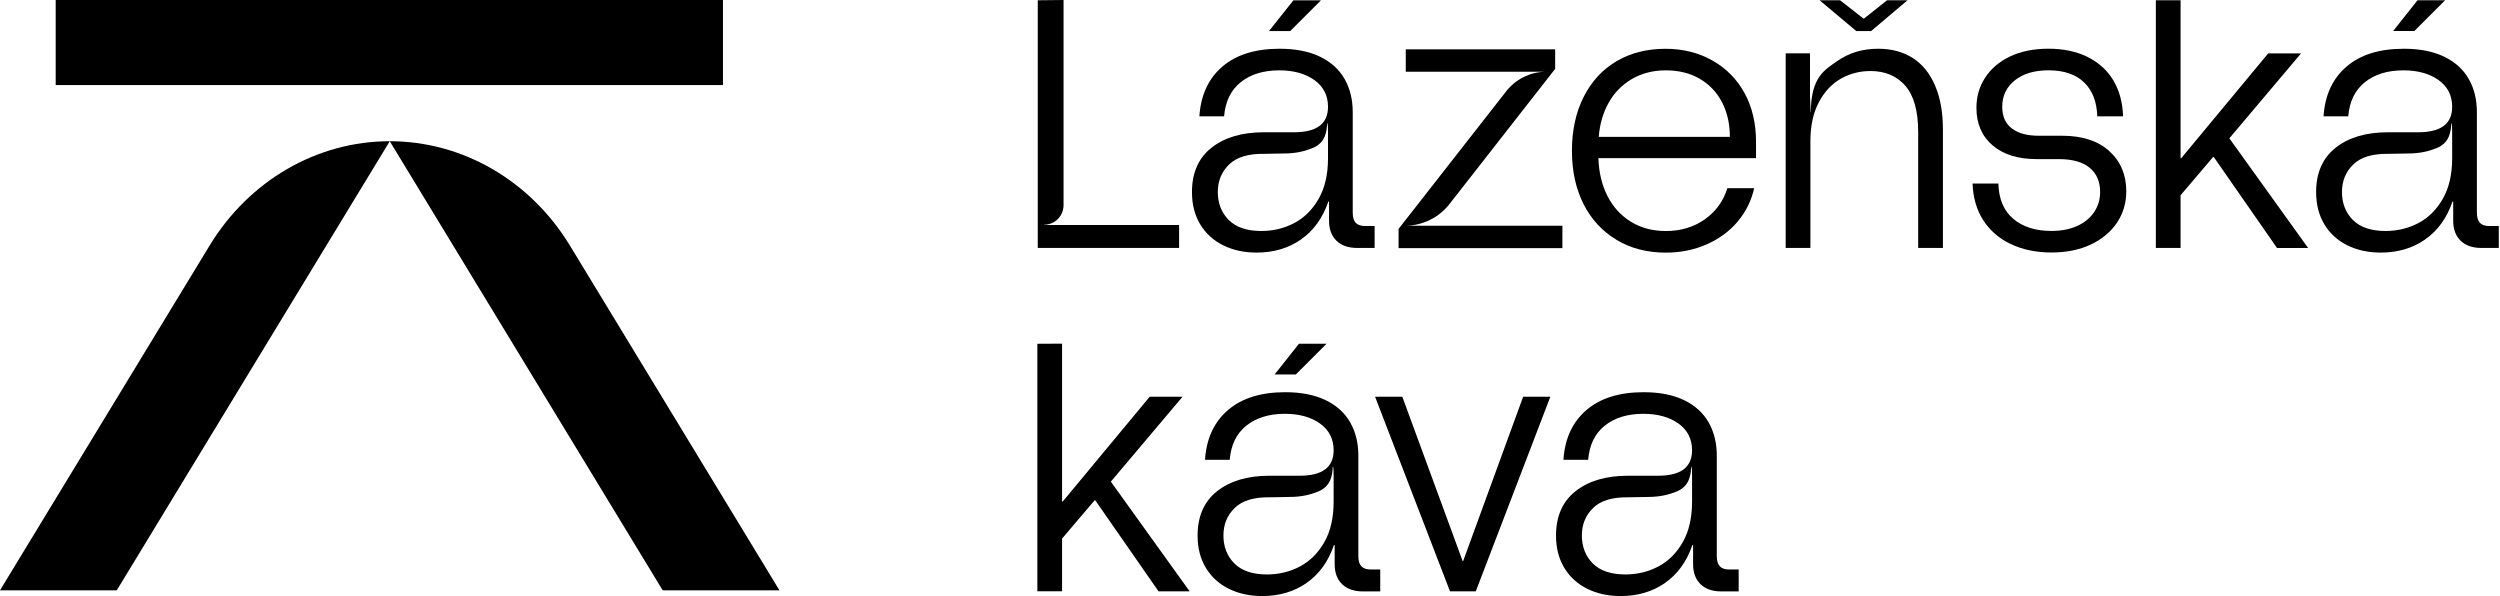
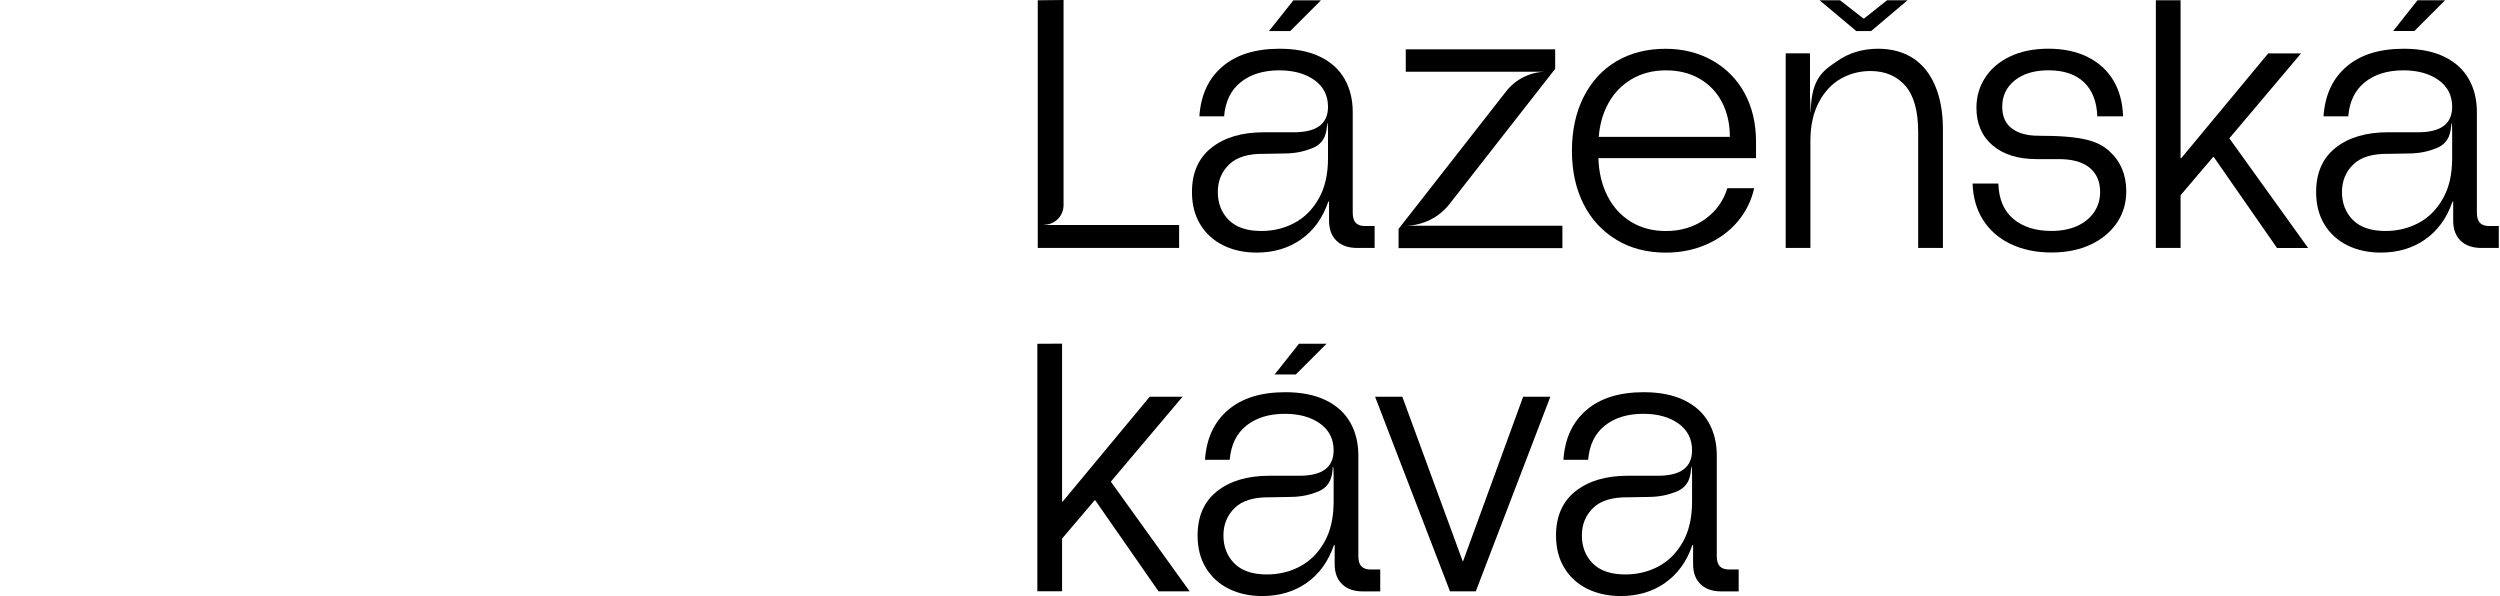
<svg xmlns="http://www.w3.org/2000/svg" width="734" height="175" viewBox="0 0 734 175" fill="none">
  <g clip-path="url(#clip0_971_1101)">
    <path d="M410.608 67.222L442.212 26.812C444.97 23.297 449.14 21.183 453.6 21.064C453.666 21.064 453.732 21.064 453.798 21.064H412.733V14.483H456.596V20.218L425.559 59.915C422.471 63.866 417.761 66.192 412.759 66.271H458.72V72.852H410.622V67.222H410.608Z" fill="black" />
    <path d="M346.187 66.046V72.799H304.686V0.079L312.26 0V60.205C312.26 63.403 309.753 65.954 306.56 65.993V66.059H346.187V66.046Z" fill="black" />
    <path d="M381.974 70.314C378.279 72.878 373.937 74.16 368.949 74.16C365.281 74.16 362.008 73.446 359.145 72.032C356.282 70.618 354.025 68.57 352.402 65.901C350.779 63.231 349.961 60.06 349.961 56.4C349.961 50.717 351.887 46.37 355.714 43.357C359.554 40.344 364.648 38.837 371.021 38.837H379.836C383.227 38.837 385.748 38.216 387.41 36.974C389.073 35.732 389.904 33.856 389.904 31.358C389.904 28.028 388.572 25.425 385.906 23.509C383.24 21.606 379.796 20.654 375.587 20.654C370.955 20.654 367.181 21.817 364.278 24.13C361.375 26.456 359.752 29.799 359.396 34.16H352.138C352.547 27.922 354.804 23.059 358.881 19.558C362.959 16.056 368.567 14.311 375.692 14.311C380.39 14.311 384.349 15.091 387.569 16.65C390.788 18.21 393.19 20.39 394.774 23.192C396.37 25.993 397.162 29.23 397.162 32.904V62.412C397.162 63.8 397.452 64.804 398.046 65.425C398.64 66.046 399.55 66.363 400.791 66.363H403.588V72.799H398.508C395.882 72.799 393.837 72.085 392.385 70.671C390.934 69.257 390.208 67.302 390.208 64.804V59.188H389.997C388.334 64.038 385.655 67.738 381.96 70.301L381.974 70.314ZM380.007 65.478C382.95 63.919 385.339 61.553 387.16 58.355C388.994 55.171 389.904 51.193 389.904 46.409V38.824C389.904 35.6 389.654 36.221 389.654 36.221C389.522 38.719 389.139 41.956 385.299 43.502C383.174 44.361 380.509 45.062 377.052 45.062L371.14 45.167C366.508 45.101 363.077 46.132 360.874 48.286C358.657 50.427 357.548 53.136 357.548 56.386C357.548 59.637 358.617 62.452 360.768 64.593C362.906 66.733 366.099 67.817 370.309 67.817C373.832 67.817 377.065 67.037 380.007 65.478ZM379.744 0.092H387.833L378.807 9.118H372.578L379.744 0.092Z" fill="black" />
    <path d="M712.026 70.314C708.331 72.878 703.99 74.16 699.002 74.16C695.333 74.16 692.061 73.446 689.197 72.032C686.334 70.618 684.077 68.57 682.454 65.901C680.831 63.231 680.013 60.06 680.013 56.4C680.013 50.717 681.94 46.37 685.766 43.357C689.606 40.344 694.7 38.837 701.074 38.837H709.888C713.28 38.837 715.8 38.216 717.463 36.974C719.125 35.732 719.957 33.856 719.957 31.358C719.957 28.028 718.624 25.425 715.958 23.509C713.293 21.606 709.849 20.654 705.639 20.654C701.008 20.654 697.234 21.817 694.33 24.13C691.427 26.456 689.804 29.799 689.448 34.16H682.19C682.599 27.922 684.856 23.059 688.933 19.558C693.011 16.056 698.619 14.311 705.745 14.311C710.442 14.311 714.401 15.091 717.621 16.65C720.841 18.21 723.242 20.39 724.826 23.192C726.423 25.993 727.214 29.23 727.214 32.904V62.412C727.214 63.8 727.505 64.804 728.098 65.425C728.692 66.046 729.603 66.363 730.843 66.363H733.641V72.799H728.56C725.934 72.799 723.889 72.085 722.437 70.671C720.986 69.257 720.26 67.302 720.26 64.804V59.188H720.049C718.386 64.038 715.708 67.738 712.013 70.301L712.026 70.314ZM710.06 65.478C713.002 63.919 715.391 61.553 717.212 58.355C719.046 55.171 719.957 51.193 719.957 46.409V38.824C719.957 35.6 719.706 36.221 719.706 36.221C719.574 38.719 719.191 41.956 715.351 43.502C713.227 44.361 710.561 45.062 707.104 45.062L701.192 45.167C696.561 45.101 693.13 46.132 690.926 48.286C688.709 50.427 687.601 53.136 687.601 56.386C687.601 59.637 688.669 62.452 690.82 64.593C692.958 66.733 696.151 67.817 700.361 67.817C703.884 67.817 707.117 67.037 710.06 65.478ZM709.796 0.079H717.885L708.859 9.105H702.631L709.783 0.079H709.796Z" fill="black" />
    <path d="M474.634 70.42C470.451 67.923 467.218 64.434 464.935 59.928C462.653 55.422 461.518 50.202 461.518 44.242C461.518 38.282 462.679 32.931 464.988 28.398C467.297 23.865 470.517 20.377 474.634 17.959C478.751 15.54 483.541 14.325 489.004 14.325C494.124 14.325 498.703 15.474 502.754 17.76C506.806 20.046 509.946 23.231 512.189 27.314C514.433 31.398 515.568 36.181 515.568 41.652V46.436H469.29C469.422 50.664 470.332 54.378 471.982 57.602C473.631 60.827 475.941 63.337 478.883 65.134C481.826 66.932 485.23 67.83 489.097 67.83C493.451 67.83 497.252 66.694 500.511 64.408C503.757 62.121 505.974 59.069 507.149 55.263H515.027C514.195 58.937 512.585 62.188 510.197 65.029C507.808 67.87 504.787 70.103 501.118 71.728C497.45 73.354 493.438 74.173 489.084 74.173C483.621 74.173 478.791 72.931 474.608 70.433L474.634 70.42ZM505.605 30.063C504.087 27.116 501.91 24.817 499.073 23.152C496.236 21.487 492.91 20.654 489.11 20.654C485.31 20.654 481.958 21.526 479.042 23.244C476.139 24.976 473.869 27.314 472.246 30.261C470.623 33.208 469.673 36.512 469.396 40.185H507.888C507.888 36.38 507.122 32.997 505.605 30.05V30.063Z" fill="black" />
    <path d="M524.264 15.659H531.416V28.226L531.6 32.931H531.666C531.666 22.584 535.836 20.456 539.307 17.998C542.764 15.54 546.815 14.311 551.447 14.311C555.392 14.311 558.77 15.236 561.621 17.06C564.458 18.897 566.635 21.593 568.153 25.16C569.67 28.728 570.436 32.97 570.436 37.886V72.799H563.178V38.824C563.178 32.587 561.911 28.041 559.391 25.16C556.87 22.293 553.453 20.852 549.177 20.852C546.063 20.852 543.173 21.593 540.508 23.086C537.842 24.579 535.678 26.878 534.028 29.997C532.366 33.116 531.534 36.921 531.534 41.428V72.799H524.277V15.659H524.264ZM534.226 0.079H540.244L547.092 5.431H547.303L554.033 0.079H560.05L549.362 9.118H545.007L534.226 0.079Z" fill="black" />
-     <path d="M590.242 71.609C586.785 69.918 584.106 67.553 582.206 64.54C580.306 61.527 579.29 57.985 579.145 53.889H586.719C586.851 58.461 588.329 61.923 591.126 64.275C593.924 66.628 597.645 67.804 602.277 67.804C605.18 67.804 607.7 67.315 609.851 66.35C611.989 65.385 613.652 64.024 614.826 62.293C616 60.562 616.594 58.593 616.594 56.373C616.594 53.334 615.578 50.955 613.533 49.264C611.488 47.572 608.466 46.713 604.454 46.713H597.922C592.459 46.713 588.157 45.365 585.004 42.657C581.85 39.961 580.28 36.287 580.28 31.649C580.28 28.398 581.124 25.451 582.826 22.822C584.515 20.192 586.957 18.117 590.137 16.584C593.317 15.065 597.091 14.298 601.446 14.298C605.8 14.298 609.812 15.131 613.071 16.796C616.317 18.461 618.811 20.76 620.54 23.707C622.268 26.654 623.205 30.129 623.337 34.146H615.763C615.618 29.852 614.325 26.522 611.87 24.169C609.416 21.817 605.945 20.641 601.446 20.641C597.302 20.641 593.99 21.632 591.536 23.601C589.081 25.57 587.854 28.16 587.854 31.345C587.854 34.186 588.804 36.313 590.704 37.727C592.604 39.155 595.217 39.855 598.542 39.855H605.497C611.369 39.855 615.974 41.361 619.299 44.374C622.625 47.387 624.274 51.325 624.274 56.162C624.274 59.624 623.351 62.703 621.529 65.412C619.695 68.108 617.135 70.249 613.85 71.795C610.564 73.354 606.711 74.133 602.277 74.133C597.843 74.133 593.7 73.288 590.242 71.583V71.609Z" fill="black" />
+     <path d="M590.242 71.609C586.785 69.918 584.106 67.553 582.206 64.54C580.306 61.527 579.29 57.985 579.145 53.889H586.719C586.851 58.461 588.329 61.923 591.126 64.275C593.924 66.628 597.645 67.804 602.277 67.804C605.18 67.804 607.7 67.315 609.851 66.35C611.989 65.385 613.652 64.024 614.826 62.293C616 60.562 616.594 58.593 616.594 56.373C616.594 53.334 615.578 50.955 613.533 49.264C611.488 47.572 608.466 46.713 604.454 46.713H597.922C592.459 46.713 588.157 45.365 585.004 42.657C581.85 39.961 580.28 36.287 580.28 31.649C580.28 28.398 581.124 25.451 582.826 22.822C584.515 20.192 586.957 18.117 590.137 16.584C593.317 15.065 597.091 14.298 601.446 14.298C605.8 14.298 609.812 15.131 613.071 16.796C616.317 18.461 618.811 20.76 620.54 23.707C622.268 26.654 623.205 30.129 623.337 34.146H615.763C615.618 29.852 614.325 26.522 611.87 24.169C609.416 21.817 605.945 20.641 601.446 20.641C597.302 20.641 593.99 21.632 591.536 23.601C589.081 25.57 587.854 28.16 587.854 31.345C587.854 34.186 588.804 36.313 590.704 37.727C592.604 39.155 595.217 39.855 598.542 39.855C611.369 39.855 615.974 41.361 619.299 44.374C622.625 47.387 624.274 51.325 624.274 56.162C624.274 59.624 623.351 62.703 621.529 65.412C619.695 68.108 617.135 70.249 613.85 71.795C610.564 73.354 606.711 74.133 602.277 74.133C597.843 74.133 593.7 73.288 590.242 71.583V71.609Z" fill="black" />
    <path d="M632.957 0.079H640.215V46.423H640.426L665.946 15.672H675.593L654.532 40.608L677.664 72.812H668.533L649.966 46.105H649.755L640.215 57.325V72.799H632.957V0.079Z" fill="black" />
    <path d="M383.623 171.155C379.928 173.718 375.587 175 370.599 175C366.931 175 363.658 174.286 360.794 172.872C357.931 171.459 355.675 169.41 354.051 166.741C352.428 164.072 351.61 160.9 351.61 157.24C351.61 151.557 353.537 147.21 357.364 144.197C361.204 141.184 366.297 139.678 372.671 139.678H381.485C384.877 139.678 387.397 139.056 389.06 137.814C390.722 136.572 391.554 134.696 391.554 132.198C391.554 128.868 390.221 126.265 387.555 124.349C384.89 122.446 381.446 121.494 377.236 121.494C372.605 121.494 368.831 122.657 365.928 124.97C363.025 127.296 361.401 130.639 361.045 135H353.788C354.197 128.762 356.453 123.899 360.531 120.398C364.608 116.896 370.216 115.151 377.342 115.151C382.04 115.151 385.998 115.931 389.218 117.49C392.438 119.05 394.84 121.23 396.423 124.032C398.02 126.833 398.811 130.071 398.811 133.744V163.252C398.811 164.64 399.102 165.644 399.696 166.265C400.289 166.886 401.2 167.203 402.44 167.203H405.238V173.639H400.157C397.531 173.639 395.486 172.925 394.035 171.511C392.583 170.097 391.857 168.142 391.857 165.644V160.028H391.646C389.983 164.878 387.305 168.578 383.61 171.141L383.623 171.155ZM381.657 166.318C384.6 164.759 386.988 162.393 388.809 159.195C390.643 156.011 391.554 152.033 391.554 147.249V139.664C391.554 136.44 391.303 137.061 391.303 137.061C391.171 139.559 390.788 142.796 386.948 144.342C384.824 145.201 382.158 145.902 378.701 145.902L372.789 146.007C368.158 145.941 364.727 146.972 362.523 149.126C360.306 151.267 359.198 153.976 359.198 157.226C359.198 160.477 360.267 163.292 362.418 165.433C364.555 167.573 367.749 168.657 371.958 168.657C375.481 168.657 378.714 167.877 381.657 166.318ZM381.393 100.919H389.482L380.456 109.945H374.228L381.38 100.919H381.393Z" fill="black" />
    <path d="M488.859 171.155C485.164 173.718 480.823 175 475.835 175C472.167 175 468.894 174.286 466.031 172.872C463.167 171.459 460.911 169.41 459.288 166.741C457.665 164.072 456.846 160.9 456.846 157.24C456.846 151.557 458.773 147.21 462.6 144.197C466.44 141.184 471.533 139.678 477.907 139.678H486.722C490.113 139.678 492.633 139.057 494.296 137.814C495.959 136.572 496.79 134.696 496.79 132.198C496.79 128.868 495.457 126.265 492.792 124.349C490.126 122.446 486.682 121.494 482.473 121.494C477.841 121.494 474.067 122.657 471.164 124.97C468.261 127.296 466.638 130.639 466.281 135H459.024C459.433 128.762 461.689 123.899 465.767 120.398C469.844 116.896 475.452 115.151 482.578 115.151C487.276 115.151 491.235 115.931 494.454 117.49C497.674 119.05 500.076 121.23 501.659 124.032C503.256 126.833 504.048 130.071 504.048 133.744V163.252C504.048 164.64 504.338 165.644 504.932 166.265C505.526 166.886 506.436 167.203 507.676 167.203H510.474V173.639H505.394C502.768 173.639 500.722 172.925 499.271 171.511C497.819 170.097 497.093 168.142 497.093 165.644V160.028H496.882C495.22 164.878 492.541 168.578 488.846 171.141L488.859 171.155ZM486.893 166.318C489.836 164.759 492.224 162.393 494.045 159.195C495.879 156.011 496.79 152.033 496.79 147.25V139.664C496.79 136.44 496.539 137.061 496.539 137.061C496.407 139.559 496.025 142.796 492.185 144.342C490.06 145.201 487.395 145.902 483.937 145.902L478.026 146.007C473.394 145.941 469.963 146.972 467.759 149.126C465.542 151.267 464.434 153.976 464.434 157.226C464.434 160.477 465.503 163.292 467.654 165.433C469.791 167.573 472.985 168.657 477.194 168.657C480.718 168.657 483.95 167.877 486.893 166.318Z" fill="black" />
    <path d="M304.567 100.933L311.825 100.893V147.223H312.036L337.557 116.473H347.203L326.142 141.409L349.275 173.613H340.143L321.577 146.906H321.366L311.825 158.125V173.599H304.567V100.919V100.933Z" fill="black" />
    <path d="M403.733 116.473H411.717L429.452 164.785H429.558L447.2 116.473H455.184L433.292 173.612H425.718L403.72 116.473H403.733Z" fill="black" />
  </g>
  <g clip-path="url(#clip1_971_1101)">
    <path d="M0 173.317H34.281L114.433 41.462C93.068 41.462 73.147 52.997 61.538 72.098L0 173.317Z" fill="black" />
    <path d="M228.846 173.317H194.565L114.433 41.462C135.798 41.462 155.718 52.997 167.328 72.098L228.846 173.317Z" fill="black" />
    <path d="M212.262 0H16.35V24.976H212.262V0Z" fill="black" />
  </g>
  <defs>
    <clipPath id="clip0_971_1101">
      <rect width="429.087" height="175" fill="white" transform="translate(304.567)" />
    </clipPath>
    <clipPath id="clip1_971_1101">
-       <rect width="228.846" height="173.317" fill="white" />
-     </clipPath>
+       </clipPath>
  </defs>
</svg>